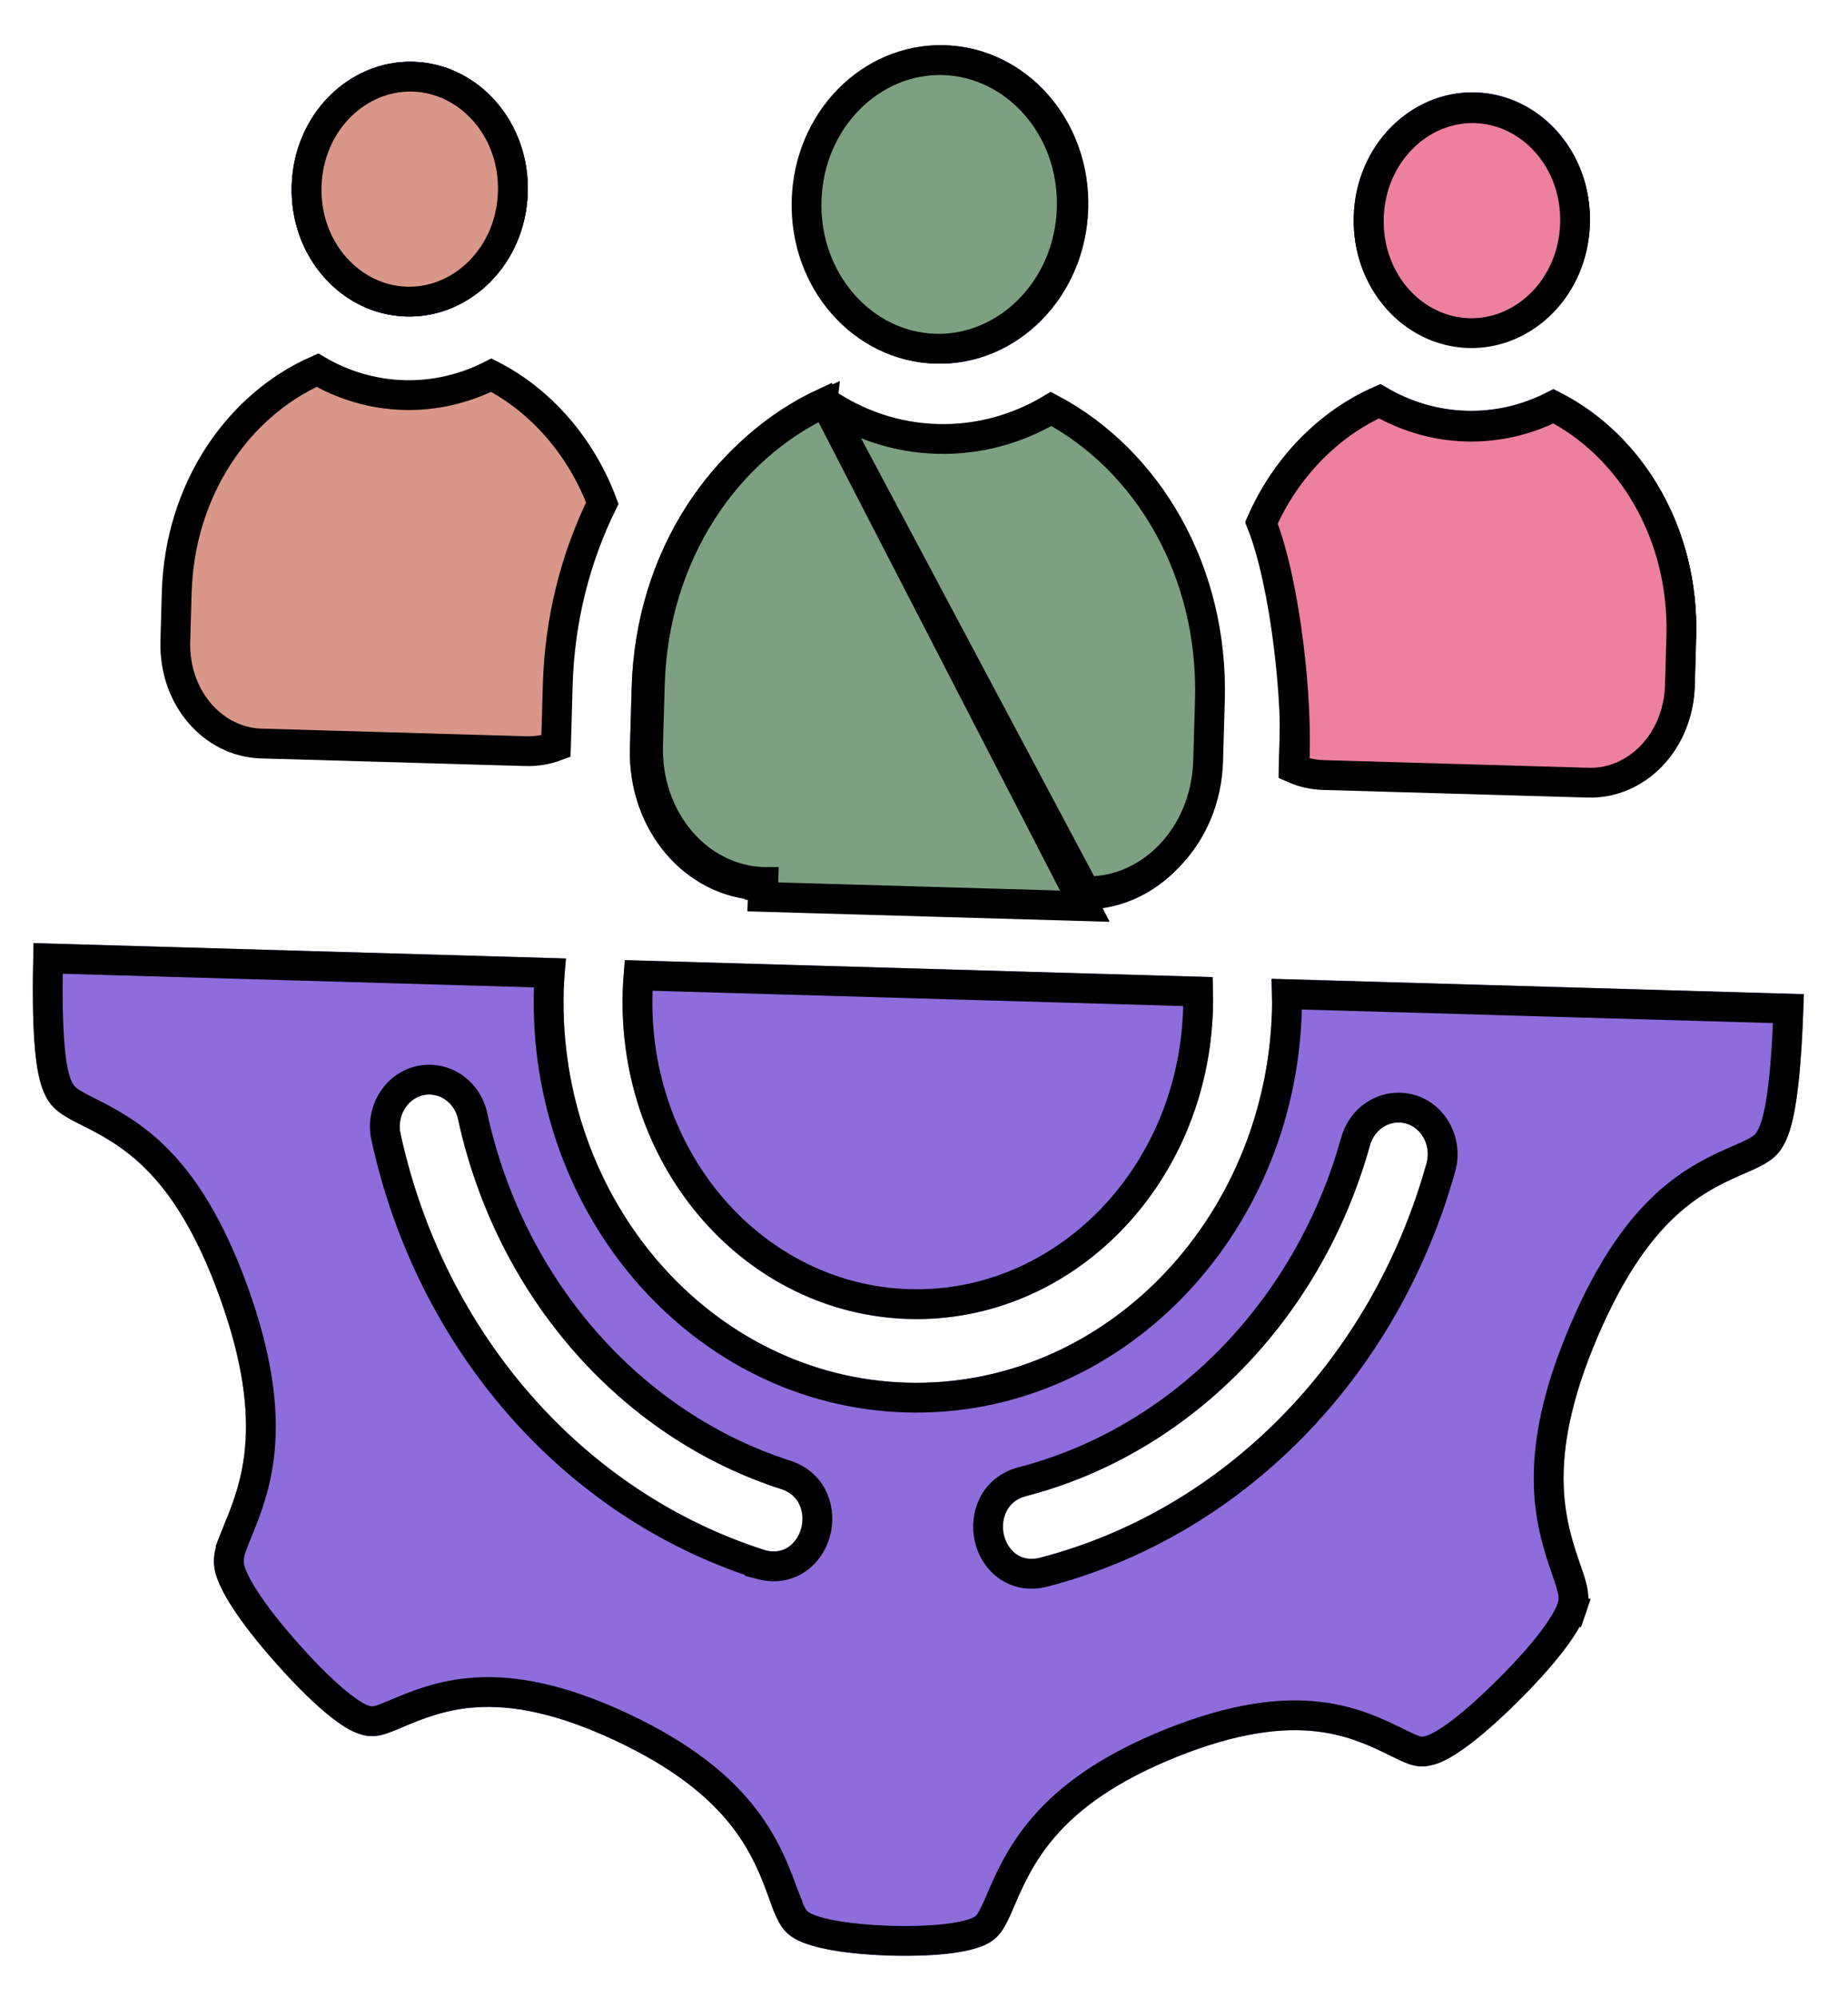
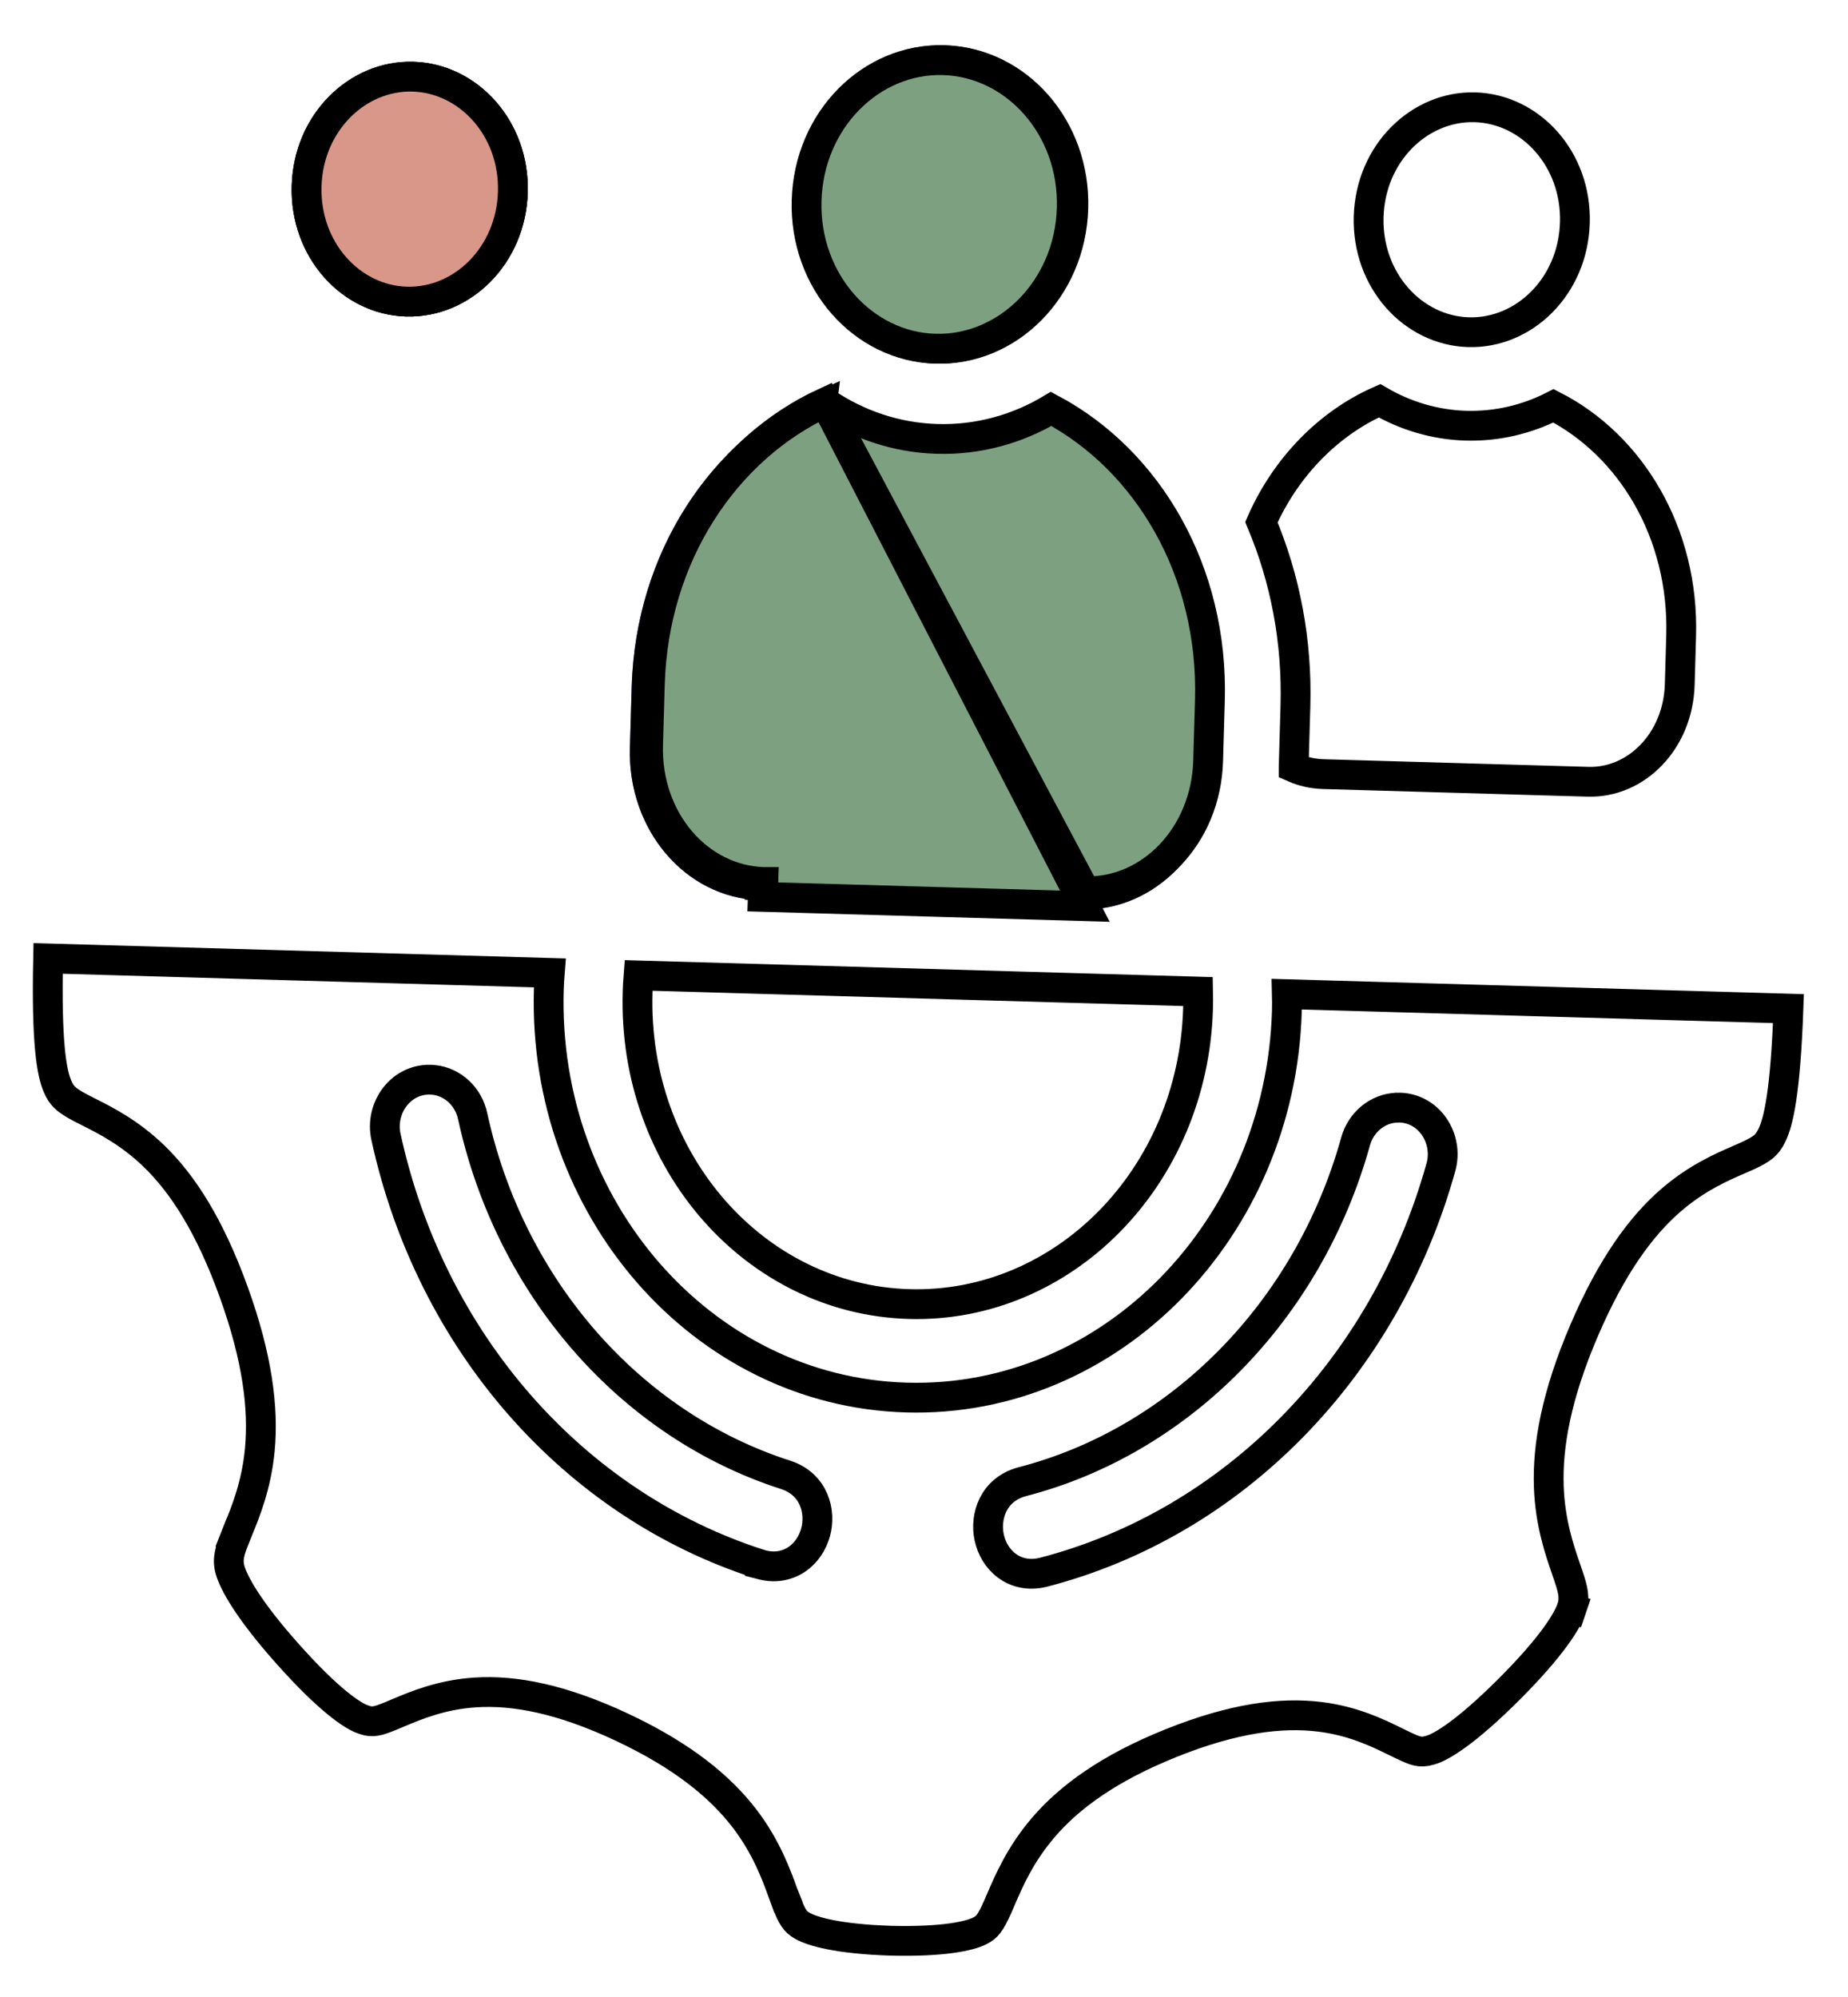
<svg xmlns="http://www.w3.org/2000/svg" width="62" height="67" viewBox="0 0 62 67" fill="none">
-   <path d="M5.929 19.881C6.028 16.428 7.985 13.593 10.649 12.421C11.508 12.923 12.492 13.226 13.547 13.256L13.547 13.256C14.598 13.286 15.601 13.037 16.485 12.589C18.129 13.429 19.494 14.971 20.207 16.884C19.302 18.729 18.776 20.788 18.712 22.988L18.654 25.015L18.654 25.016L18.653 25.039C18.337 25.157 18.001 25.215 17.641 25.205L8.763 24.949C7.152 24.902 5.827 23.421 5.882 21.513L5.929 19.881Z" fill="#D89788" stroke="black" />
  <path d="M27.63 13.041C23.968 14.593 21.325 18.427 21.192 23.059L21.133 25.087C21.054 27.835 22.983 30.124 25.483 30.206C28.931 30.305 32.576 30.41 36.286 30.517C38.786 30.58 40.844 28.406 40.923 25.658L40.981 23.63C41.115 18.997 38.697 15.018 35.131 13.257C34.03 13.978 32.721 14.378 31.346 14.338C29.971 14.299 28.688 13.824 27.63 13.041Z" fill="#8E6CDC" />
  <path d="M9.787 6.23C9.855 3.858 11.694 2.012 13.87 2.073C16.045 2.137 17.774 4.087 17.706 6.459C17.637 8.831 15.802 10.681 13.623 10.62C11.444 10.556 9.719 8.602 9.787 6.23Z" fill="#8E6CDC" />
-   <path fill-rule="evenodd" clip-rule="evenodd" d="M31.716 1.521C28.998 1.442 26.7 3.753 26.615 6.715C26.529 9.678 28.696 12.124 31.408 12.202C34.12 12.28 36.424 9.964 36.509 7.001C36.595 4.038 34.434 1.599 31.716 1.521ZM13.87 2.073C11.694 2.012 9.855 3.858 9.787 6.23C9.719 8.602 11.444 10.556 13.623 10.62C15.802 10.681 17.637 8.831 17.706 6.459C17.774 4.087 16.045 2.137 13.87 2.073ZM49.501 3.101C47.325 3.039 45.486 4.886 45.418 7.258C45.35 9.63 47.075 11.583 49.254 11.647C51.434 11.709 53.269 9.858 53.337 7.486C53.406 5.114 51.676 3.164 49.501 3.101ZM46.326 12.889C44.347 13.675 42.664 15.361 41.777 17.523C42.601 19.402 43.025 21.484 42.961 23.687L42.903 25.715L42.902 25.746C42.899 25.847 42.896 25.954 42.889 26.053C43.341 26.312 43.838 26.46 44.388 26.476L53.266 26.732C55.2 26.788 56.793 25.117 56.855 22.983L56.902 21.351C57.01 17.616 55.014 14.412 52.108 13.056C51.24 13.545 50.246 13.814 49.193 13.784C48.144 13.753 47.162 13.423 46.326 12.889ZM1.127 31.646C1.034 34.851 1.211 36.03 1.463 36.632C1.661 37.106 1.916 37.324 2.477 37.62C2.563 37.665 2.657 37.712 2.757 37.763C3.31 38.042 4.061 38.42 4.819 39.154C5.714 40.019 6.588 41.353 7.369 43.517C8.15 45.679 8.34 47.302 8.219 48.597C8.114 49.72 7.771 50.556 7.521 51.165C7.482 51.258 7.446 51.346 7.414 51.428C7.256 51.828 7.084 52.262 7.235 52.806C7.385 53.349 7.931 54.32 9.289 55.843C10.647 57.366 11.536 58.013 12.022 58.169C12.523 58.353 12.852 58.224 13.312 58.037C13.386 58.007 13.465 57.973 13.549 57.938C14.127 57.694 14.926 57.357 15.979 57.289C17.183 57.211 18.68 57.481 20.654 58.409C22.629 59.337 23.829 60.335 24.593 61.338C25.265 62.221 25.578 63.084 25.804 63.705C25.834 63.789 25.863 63.869 25.891 63.944C26.126 64.571 26.288 64.834 26.666 65.052C27.11 65.309 28.082 65.563 29.868 65.621C31.653 65.666 32.639 65.468 33.096 65.238C33.486 65.041 33.663 64.788 33.934 64.176C33.966 64.103 34 64.025 34.035 63.943C34.296 63.335 34.658 62.492 35.381 61.649C36.201 60.691 37.456 59.765 39.481 58.952C41.506 58.139 43.015 57.956 44.213 58.103C45.26 58.231 46.039 58.614 46.602 58.891C46.683 58.931 46.76 58.969 46.832 59.003C47.281 59.217 47.602 59.365 48.113 59.209C48.607 59.082 49.532 58.487 50.975 57.045C52.419 55.603 53.022 54.665 53.203 54.131C53.383 53.601 53.238 53.16 53.105 52.754L53.102 52.746C53.074 52.661 53.043 52.571 53.01 52.476C52.796 51.854 52.502 51 52.461 49.873C52.414 48.573 52.698 46.964 53.602 44.85C54.507 42.735 55.456 41.454 56.4 40.641C57.199 39.953 57.971 39.618 58.539 39.371C58.642 39.327 58.738 39.285 58.826 39.245C59.403 38.981 59.67 38.779 59.896 38.317C60.182 37.73 60.426 36.564 60.519 33.359L42.654 32.843C42.672 33.197 42.684 33.553 42.674 33.913C42.47 40.981 36.971 46.584 30.422 46.395C23.873 46.206 18.708 40.296 18.912 33.228C18.922 32.867 18.955 32.514 18.992 32.161L1.127 31.646ZM20.97 32.218C20.928 32.569 20.902 32.924 20.891 33.285C20.721 39.198 25.005 44.1 30.484 44.258C35.962 44.416 40.524 39.769 40.694 33.856C40.705 33.495 40.697 33.139 40.675 32.786L20.97 32.218ZM14.484 36.732C14.915 36.77 15.277 37.107 15.369 37.564C16.664 43.506 20.836 48.243 26.215 49.968C27.477 50.39 26.913 52.395 25.645 52.01C19.549 50.056 14.896 44.733 13.44 38.051C13.277 37.343 13.81 36.677 14.484 36.732ZM46.89 37.666C47.567 37.65 48.06 38.346 47.857 39.043C46.018 45.63 41.066 50.676 34.867 52.276C33.58 52.588 33.132 50.553 34.416 50.204C39.885 48.792 44.323 44.304 45.959 38.446C46.077 37.995 46.457 37.68 46.89 37.666Z" fill="#8E6CDC" />
-   <path d="M45.418 7.258C45.486 4.886 47.325 3.039 49.501 3.101C51.676 3.164 53.406 5.114 53.337 7.486C53.269 9.858 51.434 11.709 49.254 11.647C47.075 11.583 45.35 9.63 45.418 7.258Z" fill="#8E6CDC" />
  <path d="M27.572 13.613C24.235 15.15 21.817 18.73 21.692 23.073L21.633 25.102C21.56 27.624 23.322 29.634 25.498 29.706C25.498 29.706 25.498 29.706 25.499 29.706L25.483 30.206L27.572 13.613ZM27.572 13.613C28.66 14.352 29.952 14.799 31.332 14.838C32.712 14.878 34.027 14.507 35.156 13.832C38.399 15.559 40.607 19.272 40.482 23.615L40.423 25.643C40.35 28.166 38.476 30.071 36.3 30.017C36.299 30.017 36.299 30.017 36.298 30.017L27.572 13.613ZM1.614 32.16L18.444 32.646C18.429 32.832 18.417 33.021 18.412 33.214C18.201 40.521 23.548 46.697 30.408 46.895C37.267 47.092 42.963 41.235 43.174 33.928C43.179 33.735 43.179 33.545 43.174 33.359L60.002 33.844C59.899 36.675 59.666 37.648 59.446 38.098C59.358 38.279 59.274 38.386 59.17 38.474C59.056 38.57 58.895 38.663 58.618 38.79C58.535 38.828 58.444 38.868 58.34 38.913L58.332 38.916C57.759 39.165 56.931 39.524 56.074 40.262C55.056 41.138 54.068 42.491 53.143 44.653C52.217 46.817 51.912 48.5 51.962 49.891C52.005 51.092 52.319 52.004 52.535 52.631L52.538 52.639C52.571 52.735 52.6 52.822 52.627 52.902L52.63 52.91C52.766 53.324 52.85 53.615 52.73 53.97L53.203 54.131L52.73 53.97C52.587 54.39 52.055 55.26 50.622 56.691C49.912 57.4 49.34 57.891 48.894 58.216C48.438 58.548 48.144 58.685 47.988 58.725L47.978 58.728L47.968 58.731C47.792 58.784 47.671 58.782 47.557 58.756C47.422 58.727 47.282 58.663 47.047 58.552C46.978 58.519 46.905 58.483 46.823 58.443L46.813 58.438C46.246 58.159 45.405 57.745 44.274 57.607C42.971 57.447 41.375 57.653 39.295 58.488C37.213 59.323 35.885 60.291 35.001 61.324C34.229 62.225 33.842 63.125 33.58 63.736L33.576 63.745C33.54 63.828 33.508 63.904 33.477 63.974C33.344 64.274 33.252 64.444 33.164 64.557C33.088 64.656 33.007 64.723 32.871 64.791C32.531 64.963 31.651 65.165 29.882 65.121C28.113 65.063 27.247 64.811 26.917 64.619L26.917 64.619C26.785 64.543 26.708 64.472 26.638 64.369C26.557 64.251 26.475 64.076 26.36 63.769C26.333 63.697 26.305 63.619 26.274 63.535L25.804 63.705L26.274 63.535L26.27 63.525C26.044 62.901 25.709 61.979 24.991 61.035C24.167 59.954 22.897 58.91 20.867 57.957C18.838 57.004 17.257 56.705 15.947 56.79C14.81 56.863 13.946 57.228 13.364 57.473L13.354 57.477C13.27 57.513 13.194 57.545 13.124 57.574C12.883 57.671 12.739 57.727 12.603 57.748C12.488 57.767 12.367 57.763 12.195 57.7L12.185 57.696L12.175 57.693C12.021 57.643 11.735 57.489 11.3 57.132C10.873 56.782 10.33 56.259 9.662 55.51C8.314 53.999 7.835 53.099 7.717 52.672C7.616 52.308 7.718 52.019 7.879 51.612L7.414 51.428L7.879 51.612C7.91 51.533 7.945 51.448 7.983 51.355L7.986 51.346C8.238 50.733 8.604 49.841 8.717 48.644C8.847 47.258 8.639 45.56 7.839 43.347C7.04 41.135 6.132 39.728 5.166 38.794C4.353 38.008 3.547 37.601 2.99 37.32L2.982 37.316C2.881 37.266 2.792 37.221 2.711 37.178C2.442 37.036 2.286 36.933 2.178 36.83C2.079 36.736 2.002 36.625 1.924 36.439C1.731 35.977 1.554 34.992 1.614 32.16ZM49.178 14.284L49.178 14.284C50.234 14.314 51.233 14.069 52.119 13.617C54.711 14.941 56.502 17.883 56.402 21.336L56.355 22.968C56.3 24.876 54.891 26.279 53.28 26.232L44.402 25.976C44.042 25.966 43.711 25.889 43.402 25.753L43.402 25.729L43.402 25.729L43.461 23.701C43.524 21.502 43.118 19.416 42.32 17.522C43.142 15.653 44.594 14.192 46.283 13.448C47.14 13.947 48.127 14.253 49.178 14.284ZM14.528 36.234L14.525 36.234C13.468 36.147 12.726 37.17 12.952 38.16C14.443 45.001 19.214 50.473 25.492 52.486L25.492 52.487L25.5 52.489C25.955 52.627 26.383 52.555 26.723 52.33C27.05 52.112 27.262 51.776 27.36 51.427C27.554 50.736 27.322 49.811 26.374 49.494L26.374 49.494L26.368 49.492C21.173 47.826 17.119 43.241 15.859 37.46C15.724 36.809 15.198 36.294 14.528 36.234ZM46.878 37.166L46.875 37.167C46.202 37.188 45.648 37.672 45.476 38.314C43.885 44.013 39.573 48.356 34.291 49.72L34.291 49.72L34.285 49.722C33.319 49.984 33.035 50.894 33.189 51.595C33.266 51.949 33.459 52.297 33.773 52.533C34.099 52.778 34.523 52.874 34.985 52.762L34.985 52.762L34.992 52.761C41.377 51.112 46.455 45.924 48.338 39.18C48.62 38.205 47.939 37.141 46.878 37.166ZM10.287 6.245C10.348 4.115 11.989 2.52 13.855 2.573C15.722 2.628 17.267 4.314 17.206 6.444C17.145 8.575 15.507 10.173 13.637 10.12C11.768 10.065 10.225 8.376 10.287 6.245ZM27.114 6.73C27.193 4.009 29.293 1.951 31.701 2.02C34.11 2.09 36.088 4.265 36.01 6.986C35.931 9.708 33.825 11.771 31.422 11.702C29.02 11.633 27.036 9.451 27.114 6.73ZM45.918 7.272C45.979 5.142 47.62 3.548 49.486 3.6C51.353 3.655 52.899 5.342 52.837 7.472C52.776 9.603 51.138 11.2 49.269 11.147C47.399 11.092 45.856 9.403 45.918 7.272ZM21.391 33.3C21.396 33.108 21.407 32.919 21.422 32.731L40.196 33.273C40.2 33.462 40.2 33.651 40.194 33.842C40.031 39.515 35.665 43.907 30.498 43.758C25.331 43.609 21.227 38.973 21.391 33.3Z" stroke="black" />
  <path d="M10.287 6.244C10.348 4.114 11.988 2.52 13.855 2.573C15.721 2.628 17.267 4.314 17.206 6.444C17.144 8.575 15.507 10.173 13.637 10.12C11.768 10.065 10.225 8.375 10.287 6.244Z" fill="#D89788" stroke="black" />
-   <path d="M52.843 7.502C52.905 5.372 51.359 3.686 49.492 3.631C47.626 3.578 45.985 5.173 45.924 7.303C45.862 9.434 47.405 11.123 49.275 11.178C51.144 11.231 52.782 9.633 52.843 7.502ZM56.408 21.367C56.508 17.914 54.717 14.971 52.125 13.648C51.238 14.099 50.239 14.344 49.184 14.314L49.184 14.314C48.133 14.284 47.146 13.977 46.289 13.479C44.599 14.223 43.146 15.685 42.325 17.556C42.726 18.57 43.036 20.086 43.227 21.605C43.413 23.085 43.493 24.625 43.42 25.789C43.725 25.922 44.053 25.997 44.408 26.007L53.286 26.263C54.897 26.309 56.306 24.907 56.361 22.999L56.408 21.367Z" fill="#ED7F9F" stroke="black" />
  <path d="M27.682 13.502C24.345 15.04 21.927 18.62 21.802 22.963L21.743 24.991C21.67 27.514 23.431 29.524 25.608 29.595C25.608 29.595 25.608 29.595 25.609 29.595L25.592 30.095C27.532 30.151 29.534 30.209 31.574 30.268C33.161 30.313 34.772 30.36 36.396 30.407L27.682 13.502ZM27.682 13.502C28.77 14.242 30.062 14.688 31.442 14.728C32.821 14.768 34.137 14.396 35.266 13.721C38.509 15.448 40.717 19.161 40.592 23.505L40.533 25.533C40.46 28.055 38.586 29.961 36.409 29.907L27.682 13.502Z" fill="#7DA081" stroke="black" />
  <path d="M27.061 6.728C27.14 4.007 29.24 1.949 31.648 2.019C34.057 2.088 36.035 4.264 35.957 6.985C35.878 9.706 33.772 11.77 31.369 11.7C28.967 11.631 26.983 9.45 27.061 6.728Z" fill="#7DA081" stroke="black" />
</svg>